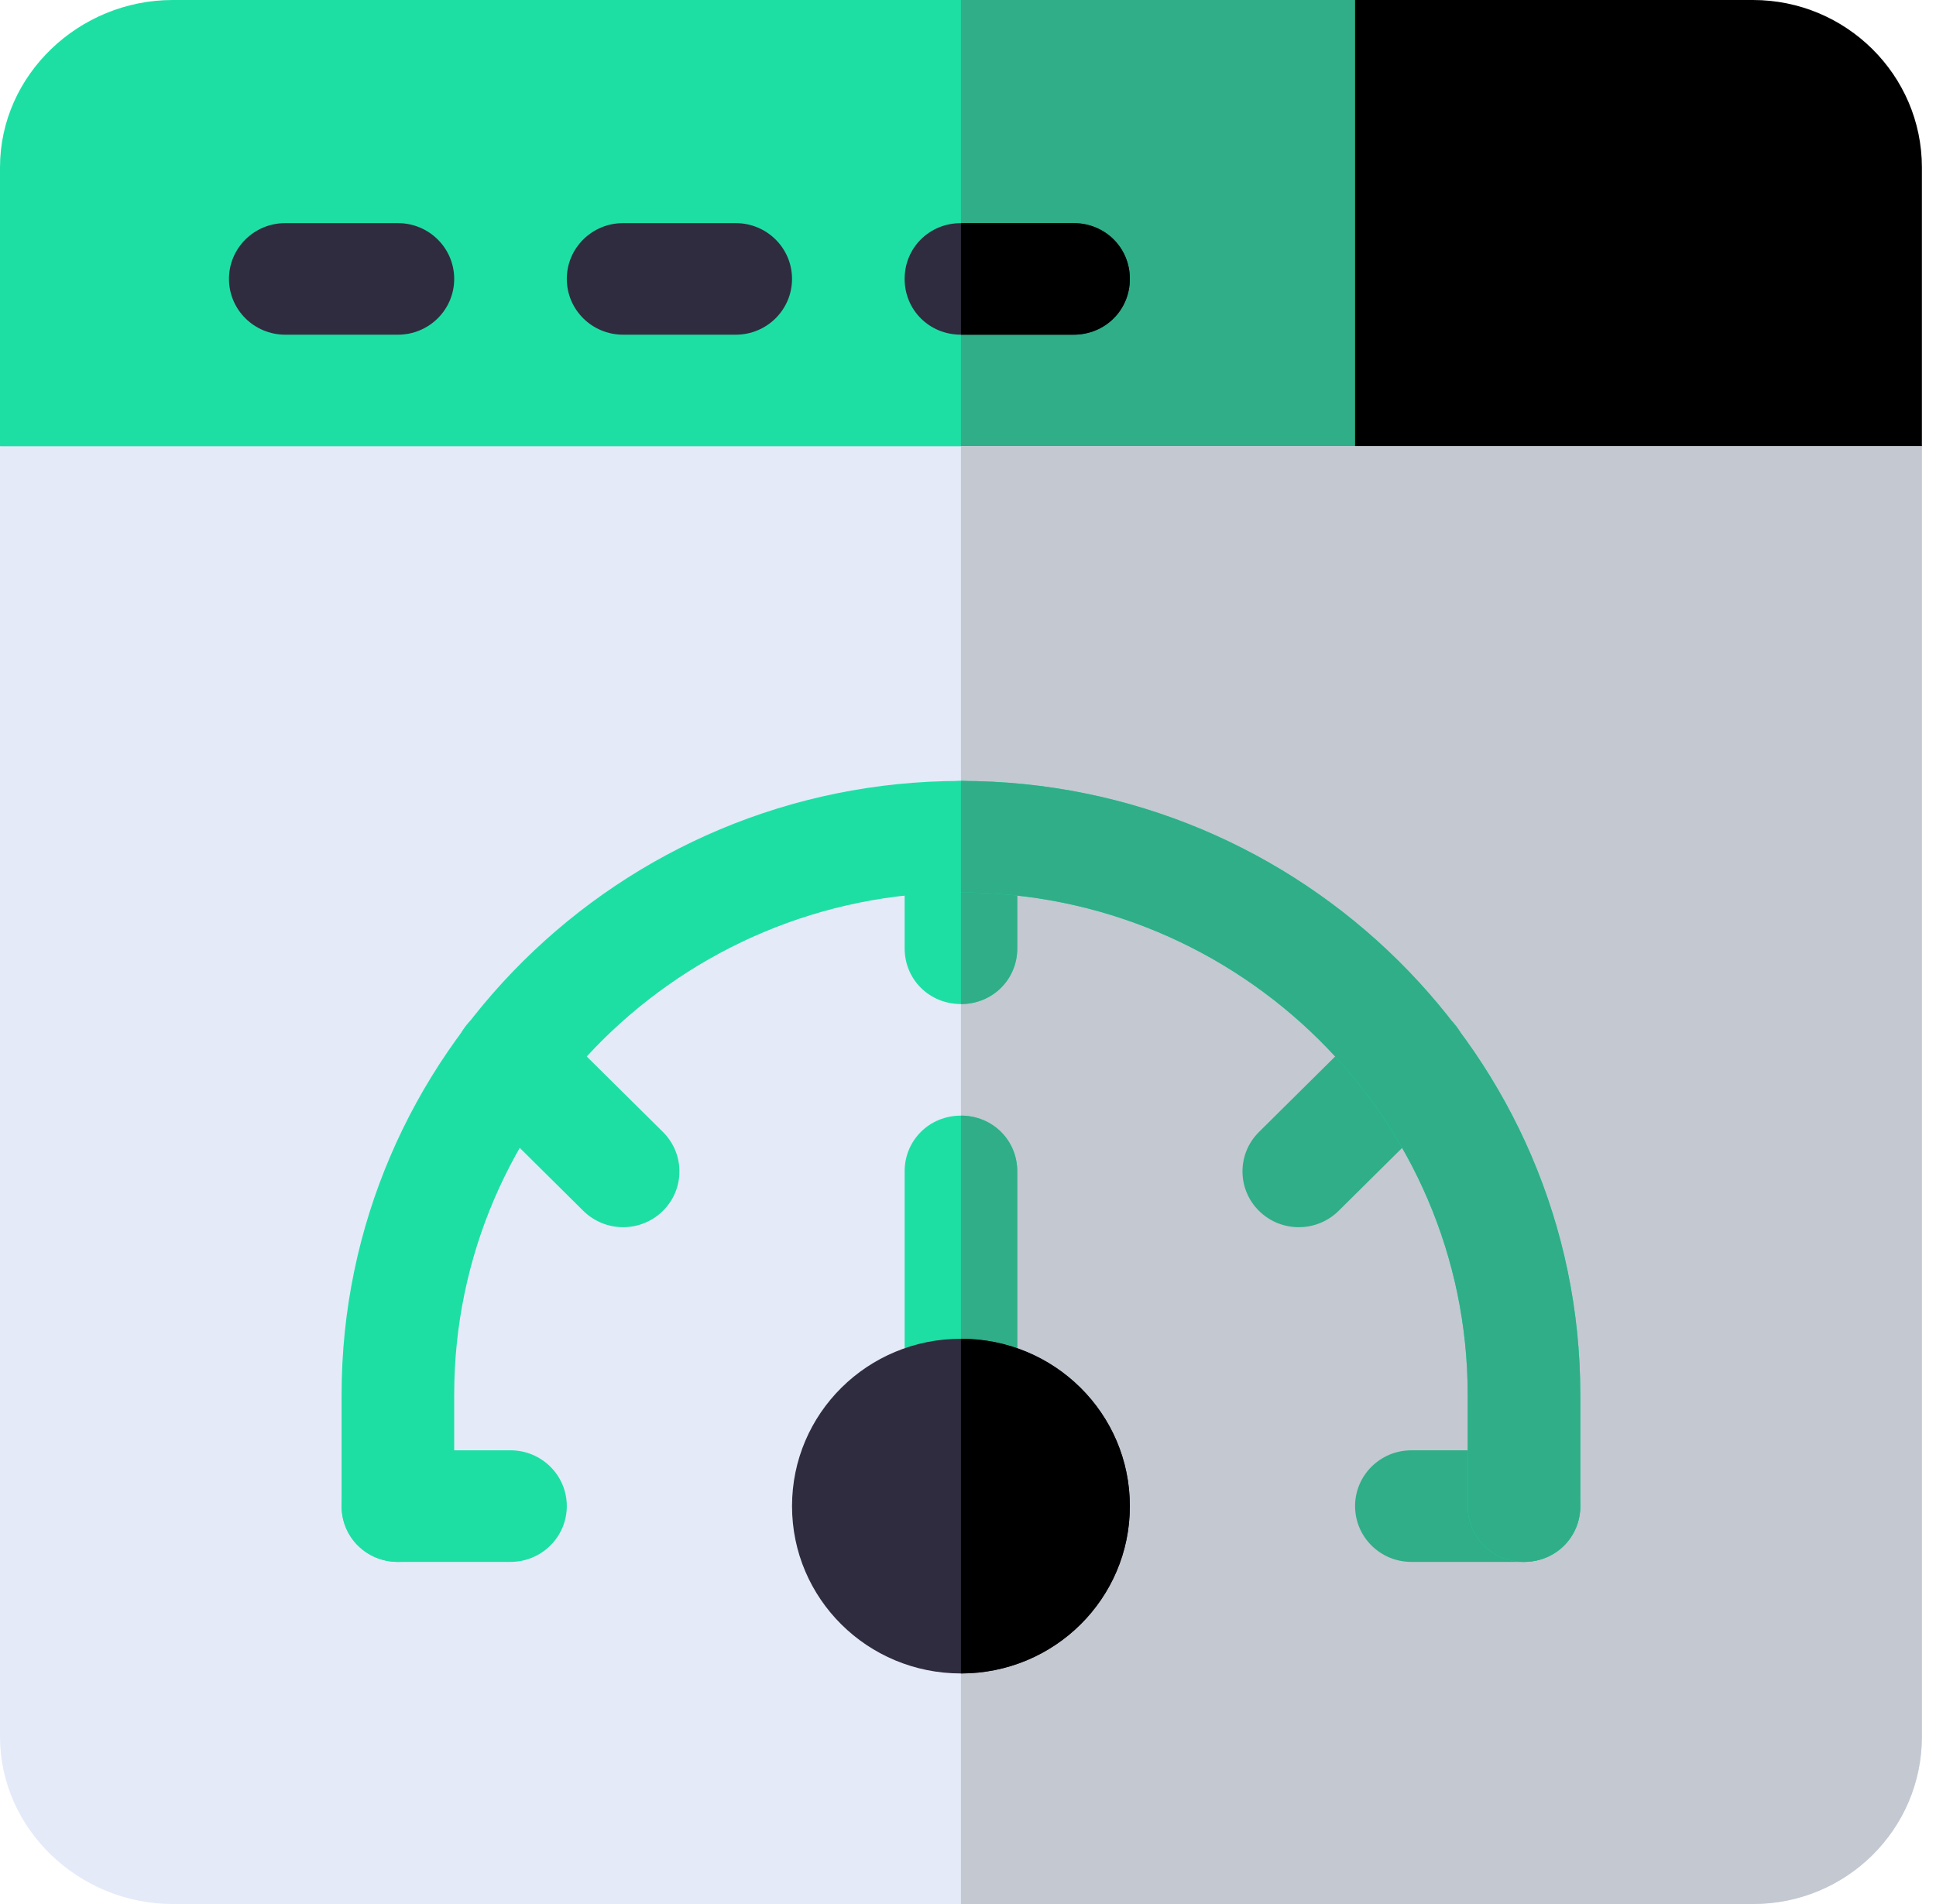
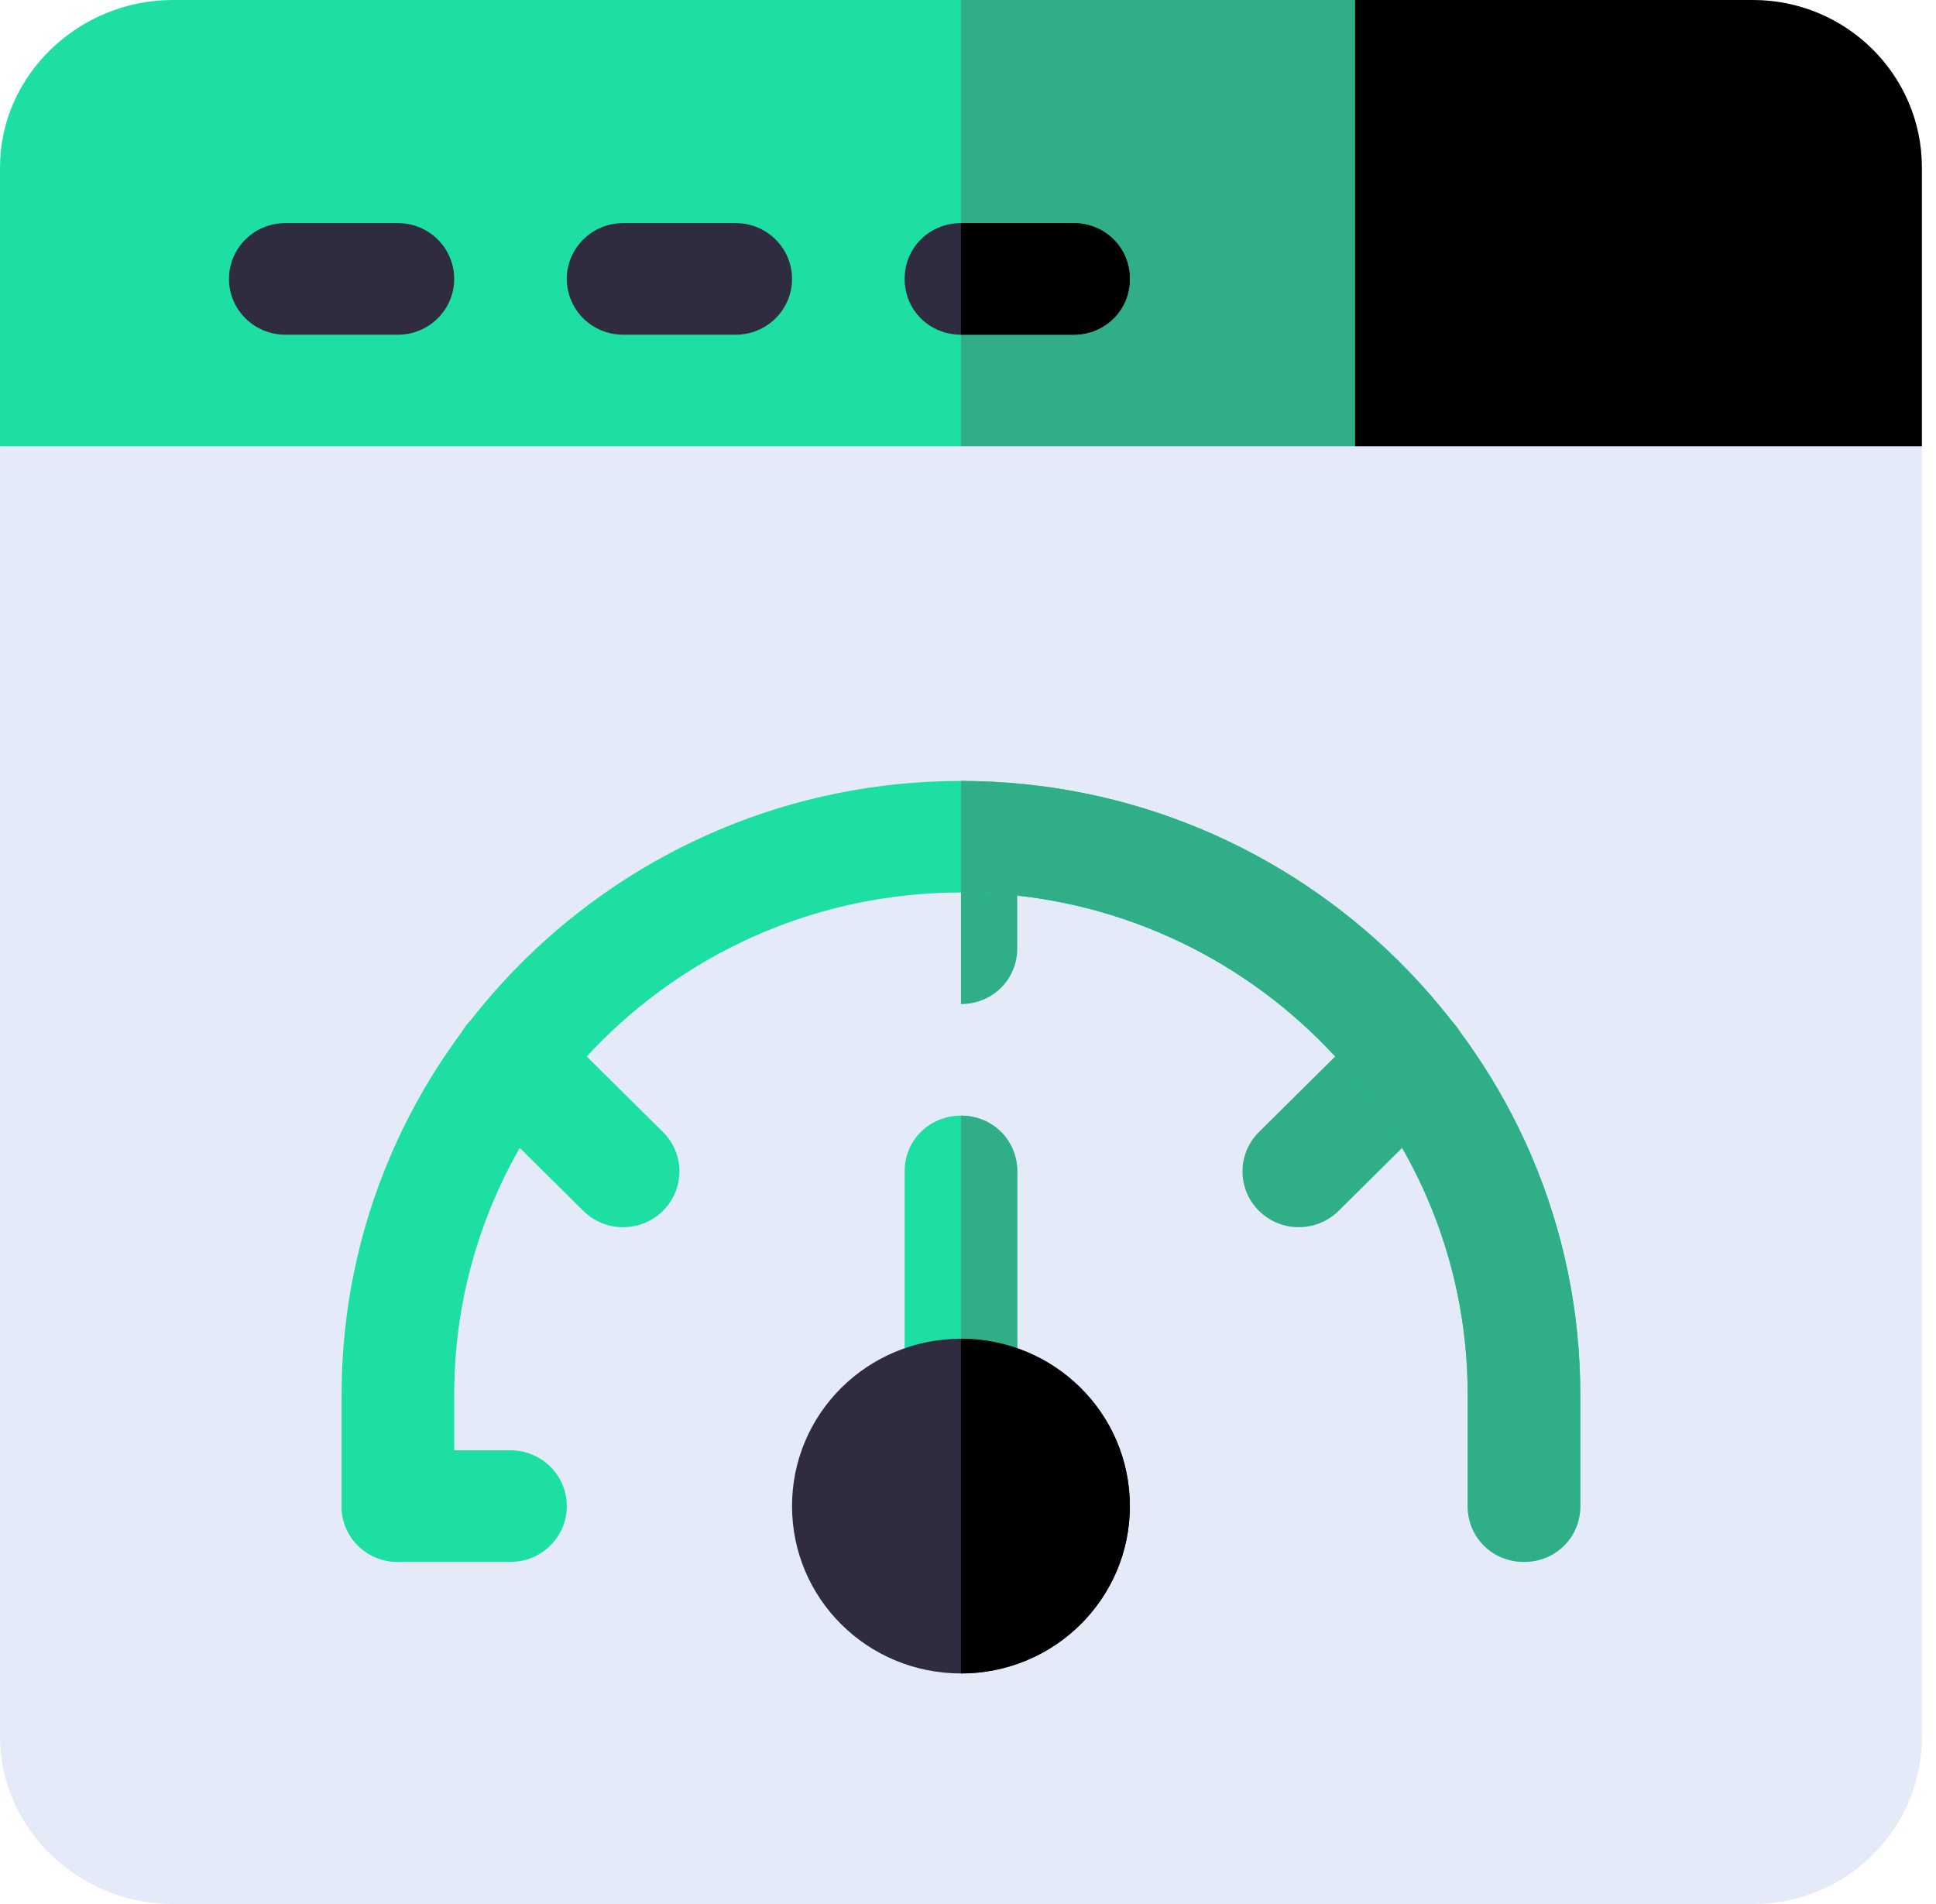
<svg xmlns="http://www.w3.org/2000/svg" width="122" height="120" viewBox="0 0 122 120" fill="none">
  <g clip-path="url(#clip0)">
    <path d="M92.489 6.117V31.641L85.393 35.156H7.096L0 28.125V10.547C0 4.711 4.991 0 10.881 0H85.393L92.489 6.117Z" fill="#1DDFA4" />
    <path d="M92.489 6.117V31.641L85.393 35.156H60.556V0H85.393L92.489 6.117Z" fill="#2FAE88" />
    <path d="M110.467 0H85.393V35.156H114.015L121.111 28.125V10.547C121.111 4.731 116.336 0 110.467 0Z" fill="black" />
    <path d="M121.111 28.125V109.453C121.111 115.289 116.357 120 110.467 120H10.881C4.991 120 0 115.289 0 109.453V28.125H121.111Z" fill="#E4EAF8" />
-     <path d="M121.111 28.125V109.453C121.111 115.289 116.357 120 110.467 120H60.556V28.125H121.111Z" fill="#C3C8D1" />
    <path d="M25.074 21.094H17.977C16.016 21.094 14.429 19.521 14.429 17.578C14.429 15.635 16.016 14.062 17.977 14.062H25.074C27.035 14.062 28.622 15.635 28.622 17.578C28.622 19.521 27.035 21.094 25.074 21.094Z" fill="#302C3F" />
    <path d="M46.363 21.094H39.267C37.305 21.094 35.718 19.521 35.718 17.578C35.718 15.635 37.305 14.062 39.267 14.062H46.363C48.324 14.062 49.911 15.635 49.911 17.578C49.911 19.521 48.324 21.094 46.363 21.094Z" fill="#302C3F" />
    <path d="M71.2 17.578C71.2 19.547 69.639 21.094 67.652 21.094H60.556C58.568 21.094 57.007 19.547 57.007 17.578C57.007 15.609 58.568 14.062 60.556 14.062H67.652C69.639 14.062 71.2 15.609 71.2 17.578Z" fill="#302C3F" />
    <path d="M71.2 17.578C71.2 19.547 69.639 21.094 67.652 21.094H60.556V14.062H67.652C69.639 14.062 71.2 15.609 71.2 17.578Z" fill="black" />
    <path d="M64.104 73.828V87.891C64.104 89.86 62.543 91.406 60.556 91.406C58.568 91.406 57.007 89.86 57.007 87.891V73.828C57.007 71.859 58.568 70.312 60.556 70.312C62.543 70.312 64.104 71.859 64.104 73.828Z" fill="#1DDFA4" />
-     <path d="M64.104 52.734V59.766C64.104 61.735 62.543 63.281 60.556 63.281C58.568 63.281 57.007 61.735 57.007 59.766V52.734C57.007 50.765 58.568 49.219 60.556 49.219C62.543 49.219 64.104 50.765 64.104 52.734Z" fill="#1DDFA4" />
    <path d="M32.17 98.438H25.074C23.113 98.438 21.526 96.865 21.526 94.922C21.526 92.979 23.113 91.406 25.074 91.406H32.17C34.131 91.406 35.718 92.979 35.718 94.922C35.718 96.865 34.131 98.438 32.17 98.438Z" fill="#1DDFA4" />
-     <path d="M96.037 98.438H88.941C86.98 98.438 85.393 96.865 85.393 94.922C85.393 92.979 86.98 91.406 88.941 91.406H96.037C97.999 91.406 99.585 92.979 99.585 94.922C99.585 96.865 97.999 98.438 96.037 98.438Z" fill="#2FAE88" />
    <path d="M39.267 77.344C38.359 77.344 37.451 77 36.758 76.314L29.662 69.282C28.276 67.909 28.276 65.684 29.662 64.311C31.048 62.938 33.294 62.938 34.679 64.311L41.776 71.342C43.162 72.715 43.162 74.94 41.776 76.314C41.083 77 40.175 77.344 39.267 77.344Z" fill="#1DDFA4" />
    <path d="M81.845 77.344C80.937 77.344 80.029 77 79.337 76.314C77.951 74.94 77.951 72.715 79.337 71.342L86.433 64.311C87.819 62.938 90.064 62.938 91.45 64.311C92.836 65.684 92.836 67.909 91.45 69.282L84.354 76.314C83.661 77 82.753 77.344 81.845 77.344Z" fill="#2FAE88" />
    <path d="M64.104 52.734V59.766C64.104 61.735 62.543 63.281 60.556 63.281V49.219C62.543 49.219 64.104 50.765 64.104 52.734Z" fill="#2FAE88" />
    <path d="M64.104 73.828V87.891C64.104 89.86 62.543 91.406 60.556 91.406V70.312C62.543 70.312 64.104 71.859 64.104 73.828Z" fill="#2FAE88" />
    <path d="M99.585 87.891V94.922C99.585 96.891 98.025 98.438 96.037 98.438C94.05 98.438 92.489 96.891 92.489 94.922V87.891C92.489 70.453 78.154 56.25 60.556 56.25C42.957 56.25 28.622 70.453 28.622 87.891V94.922C28.622 96.891 27.061 98.438 25.074 98.438C23.087 98.438 21.526 96.891 21.526 94.922V87.891C21.526 66.586 39.053 49.219 60.556 49.219C82.058 49.219 99.585 66.586 99.585 87.891Z" fill="#1DDFA4" />
    <path d="M99.585 87.891V94.922C99.585 96.891 98.025 98.438 96.037 98.438C94.05 98.438 92.489 96.891 92.489 94.922V87.891C92.489 70.453 78.154 56.25 60.556 56.25V49.219C82.058 49.219 99.585 66.586 99.585 87.891Z" fill="#2FAE88" />
    <path d="M60.556 84.375C54.665 84.375 49.911 89.086 49.911 94.922C49.911 100.758 54.665 105.469 60.556 105.469C66.446 105.469 71.2 100.758 71.2 94.922C71.2 89.086 66.446 84.375 60.556 84.375Z" fill="#302C3F" />
    <path d="M71.2 94.922C71.2 100.758 66.446 105.469 60.556 105.469V84.375C66.446 84.375 71.2 89.086 71.2 94.922Z" fill="black" />
  </g>
  <defs>
    <clipPath id="clip0">
      <rect width="121.111" height="120" fill="white" />
    </clipPath>
  </defs>
</svg>